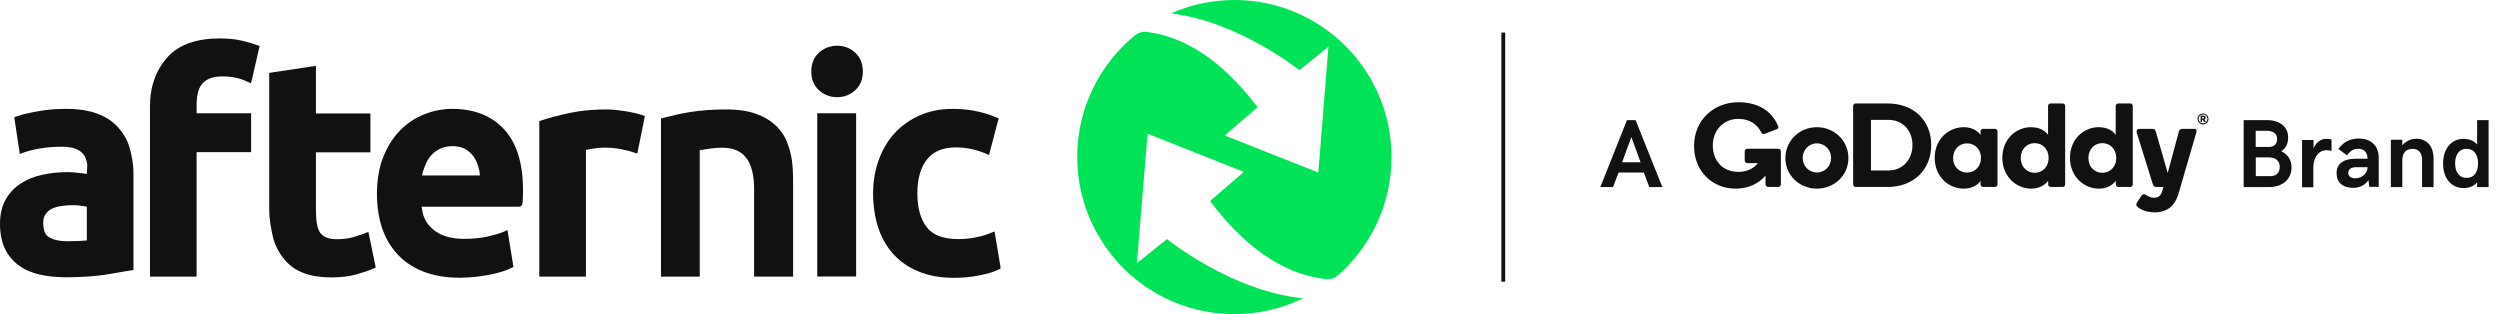
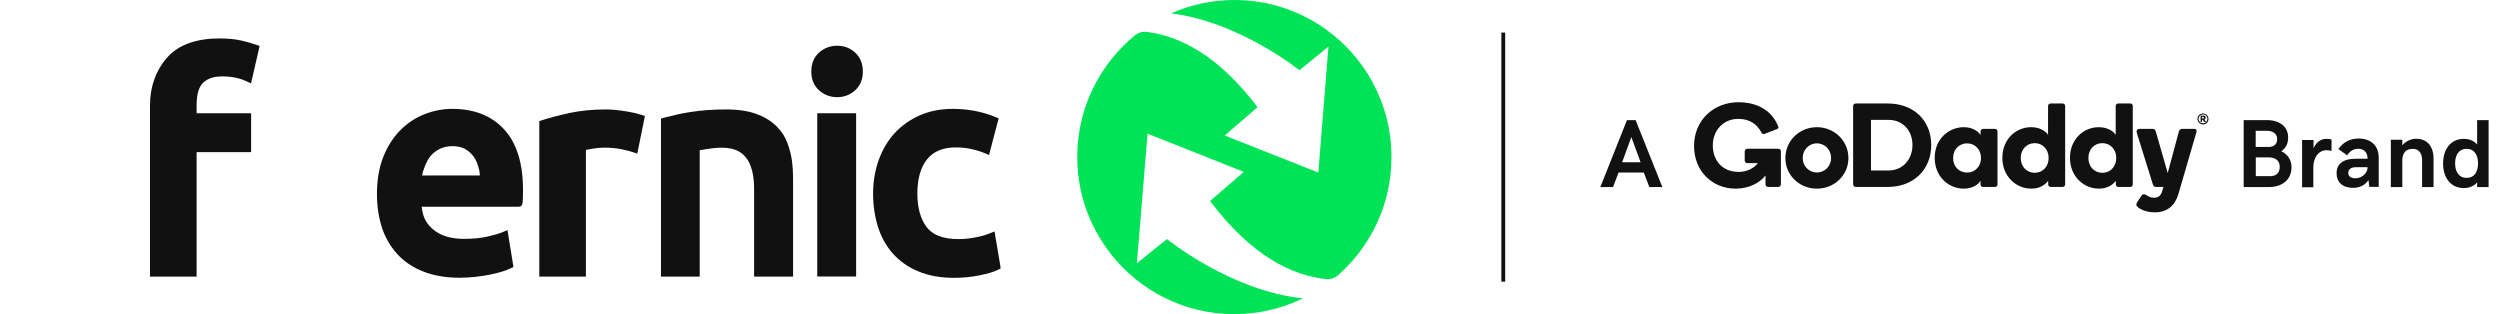
<svg xmlns="http://www.w3.org/2000/svg" width="191" height="24" viewBox="0 0 191 24" fill="none">
  <path d="M114.996 2.489H114.704V21.519H114.996V2.489Z" fill="#111111" />
-   <path d="M9.897 11.279C9.751 10.73 9.442 10.197 8.987 9.691C8.584 9.253 8.052 8.91 7.399 8.67C6.755 8.438 5.966 8.318 5.03 8.318C4.275 8.318 3.545 8.378 2.867 8.506C2.206 8.627 1.682 8.747 1.322 8.876L1.09 8.961L1.124 9.202L1.459 11.399L1.511 11.76L1.854 11.639C2.172 11.528 2.575 11.425 3.073 11.339C3.579 11.253 4.146 11.21 4.738 11.21C5.159 11.21 5.494 11.262 5.777 11.365C6.017 11.459 6.197 11.588 6.369 11.785C6.515 11.957 6.575 12.163 6.644 12.421C6.678 12.558 6.67 12.721 6.652 12.91C6.644 13.021 6.635 13.133 6.635 13.245V13.288C6.489 13.262 6.309 13.245 6.112 13.219L6.026 13.21C5.674 13.167 5.468 13.15 5.159 13.15C4.498 13.15 3.854 13.219 3.245 13.348C2.618 13.485 2.06 13.708 1.588 14.017C1.099 14.335 0.712 14.747 0.429 15.253C0.146 15.76 0 16.378 0 17.099C0 17.837 0.129 18.481 0.378 19.004C0.627 19.519 0.987 19.948 1.442 20.283C1.88 20.601 2.421 20.841 3.047 20.979C3.648 21.116 4.326 21.184 5.056 21.184C6.146 21.184 7.133 21.116 7.991 20.996C8.455 20.927 8.824 20.858 9.159 20.798C9.433 20.755 9.682 20.704 9.948 20.669L10.197 20.635V20.378V13.27C10.206 12.506 10.052 11.837 9.897 11.279ZM3.949 15.957C4.18 15.845 4.412 15.777 4.678 15.742C4.979 15.7 5.236 15.674 5.511 15.674C5.82 15.674 6.069 15.691 6.352 15.742C6.412 15.751 6.541 15.768 6.635 15.794V18.369C6.369 18.403 5.811 18.429 5.142 18.429C4.532 18.429 4.077 18.326 3.717 18.103C3.528 17.983 3.305 17.76 3.305 17.021C3.305 16.747 3.356 16.532 3.476 16.369C3.597 16.189 3.76 16.052 3.949 15.957Z" fill="#111111" />
  <path d="M19.588 3.425C19.339 3.33 18.97 3.227 18.481 3.107C17.983 2.987 17.399 2.936 16.755 2.936C15.03 2.936 13.674 3.416 12.841 4.318C11.94 5.296 11.459 6.592 11.459 8.077V20.833V21.133H11.76H14.73H15.021V20.833V11.622H18.884H19.185V11.331V8.953V8.652H18.884H15.021V8.112C15.021 7.7 15.047 7.399 15.107 7.142C15.176 6.833 15.279 6.609 15.416 6.438C15.562 6.249 15.76 6.112 16.017 6C16.275 5.888 16.609 5.837 16.996 5.837C17.356 5.837 17.7 5.871 18.017 5.94C18.335 6.009 18.609 6.103 18.841 6.215L19.176 6.369L19.262 6.009L19.777 3.768L19.837 3.511L19.588 3.425Z" fill="#111111" />
-   <path d="M28.661 20.206L28.215 18.06L28.146 17.717L27.82 17.846C27.588 17.931 27.296 18.026 26.953 18.129C26.592 18.223 26.197 18.275 25.734 18.275C25.125 18.275 24.721 18.12 24.472 17.794C24.24 17.485 24.137 16.919 24.137 15.957V11.639H28H28.3V11.348V8.97V8.67H28H24.137V5.373V5.03L23.794 5.082L20.824 5.528L20.567 5.571V5.828V15.957C20.567 16.755 20.704 17.451 20.85 18.094C20.979 18.661 21.245 19.202 21.674 19.76C22.034 20.223 22.524 20.592 23.133 20.833C23.717 21.073 24.463 21.193 25.339 21.193C26.052 21.193 26.687 21.116 27.21 20.97C27.751 20.815 28.163 20.678 28.481 20.541L28.704 20.446L28.661 20.206Z" fill="#111111" />
  <path d="M38.541 9.914C37.579 8.85 36.24 8.318 34.549 8.318C33.828 8.318 33.116 8.455 32.421 8.73C31.725 9.004 31.107 9.416 30.567 9.966C30.034 10.506 29.597 11.193 29.279 12C28.961 12.807 28.798 13.751 28.798 14.824C28.798 15.734 28.927 16.584 29.167 17.348C29.416 18.129 29.811 18.807 30.326 19.382C30.85 19.966 31.519 20.421 32.318 20.738C33.116 21.056 34.051 21.219 35.116 21.219C35.511 21.219 35.923 21.193 36.335 21.15C36.73 21.107 37.107 21.047 37.442 20.979C37.785 20.91 38.094 20.833 38.369 20.747C38.644 20.661 38.867 20.575 39.03 20.489L39.227 20.395L39.193 20.18L38.833 17.957L38.773 17.579L38.429 17.725C38.146 17.846 37.76 17.957 37.193 18.086C36.712 18.189 36.137 18.249 35.451 18.249C34.429 18.249 33.631 18 33.081 17.519C32.609 17.107 32.318 16.687 32.215 15.794H39.622C39.923 15.794 39.931 15.562 39.949 15.107V15.064C39.957 14.867 39.957 14.764 39.957 14.609C39.974 12.541 39.494 10.961 38.541 9.914ZM36.12 11.88C36.292 12.086 36.429 12.361 36.524 12.678C36.601 12.927 36.644 13.073 36.661 13.408H32.249C32.283 13.176 32.326 13.056 32.395 12.884L32.446 12.747C32.566 12.403 32.73 12.12 32.901 11.914C33.09 11.691 33.322 11.511 33.605 11.373C33.871 11.236 34.197 11.167 34.575 11.167C34.919 11.167 35.227 11.227 35.485 11.356C35.725 11.485 35.94 11.657 36.12 11.88Z" fill="#111111" />
  <path d="M49.022 8.781C48.893 8.738 48.721 8.695 48.455 8.627C48.24 8.575 48 8.532 47.725 8.489C47.511 8.455 47.253 8.421 46.97 8.395C46.73 8.369 46.481 8.361 46.283 8.361C45.279 8.361 44.335 8.455 43.536 8.627C42.661 8.815 41.966 9.004 41.408 9.185L41.202 9.253V9.468V20.833V21.133H41.494H44.464H44.764V20.833V11.451C44.841 11.434 44.936 11.425 45.013 11.408L45.236 11.365C45.554 11.313 45.863 11.279 46.146 11.279C46.644 11.279 47.09 11.322 47.468 11.399C47.863 11.485 48.154 11.554 48.369 11.631L48.687 11.734L48.755 11.408L49.219 9.124L49.27 8.867L49.022 8.781Z" fill="#111111" />
  <path d="M76.421 20.283L76.043 18.043L75.983 17.682L75.639 17.82C75.322 17.948 74.953 18.06 74.524 18.137C74.094 18.223 73.657 18.266 73.219 18.266C72.077 18.266 71.27 17.966 70.807 17.365C70.326 16.738 70.086 15.871 70.086 14.781C70.086 13.648 70.343 12.764 70.841 12.155C71.339 11.554 72.052 11.262 73.03 11.262C73.451 11.262 73.854 11.305 74.232 11.391C74.609 11.476 74.944 11.579 75.245 11.708L75.562 11.845L75.648 11.511L76.232 9.288L76.3 9.039L76.06 8.944C75.047 8.524 73.948 8.318 72.807 8.318C71.871 8.318 71.022 8.481 70.266 8.815C69.511 9.15 68.867 9.605 68.335 10.189C67.811 10.764 67.408 11.459 67.124 12.249C66.85 13.03 66.704 13.888 66.704 14.781C66.704 15.691 66.833 16.549 67.073 17.322C67.322 18.112 67.708 18.807 68.223 19.382C68.738 19.957 69.391 20.421 70.172 20.738C70.944 21.064 71.863 21.227 72.893 21.227C73.554 21.227 74.197 21.167 74.824 21.039C75.459 20.91 75.931 20.773 76.249 20.609L76.446 20.515L76.421 20.283Z" fill="#111111" />
  <path d="M62.738 8.652H62.438V8.953V20.824V21.125H62.738H65.116H65.408V20.824V8.953V8.652H65.116H62.738Z" fill="#111111" />
  <path d="M63.966 7.425C64.489 7.425 64.944 7.245 65.331 6.901C65.725 6.541 65.923 6.06 65.923 5.468C65.923 4.867 65.725 4.378 65.331 4.017C64.944 3.665 64.489 3.494 63.966 3.494C63.425 3.494 62.961 3.674 62.575 4.017C62.18 4.378 61.983 4.858 61.983 5.468C61.983 6.06 62.18 6.541 62.575 6.901C62.961 7.245 63.425 7.425 63.966 7.425Z" fill="#111111" />
  <path d="M60.412 11.777C60.223 10.97 59.974 10.403 59.605 9.957C59.184 9.433 58.644 9.047 57.957 8.773C57.279 8.489 56.464 8.361 55.468 8.361C54.455 8.361 53.545 8.429 52.687 8.567C51.949 8.687 51.468 8.807 50.961 8.936L50.721 8.996L50.498 9.056V9.288V20.833V21.133H50.79H53.167H53.459V20.833V11.476C55.15 11.202 57.614 10.669 57.614 14.472V20.833V21.133H57.914H60.292H60.592V20.833V14.043C60.592 13.288 60.584 12.506 60.412 11.777Z" fill="#111111" />
  <path d="M101.305 21.322C101.639 21.356 101.983 21.245 102.232 21.021C104.73 18.824 106.309 15.597 106.309 12.009C106.309 9.948 105.794 8.017 104.884 6.326C104.867 6.3 104.85 6.266 104.841 6.24C104.773 6.12 104.704 6 104.635 5.88C104.601 5.828 104.575 5.777 104.541 5.725C102.429 2.292 98.635 0 94.309 0C92.584 0 90.944 0.369 89.468 1.021C94.661 1.648 99.279 5.365 99.279 5.365L101.494 3.562L100.721 13.184L93.571 10.352L96.077 8.189C93.073 4.223 90.129 2.747 87.614 2.438C87.287 2.395 86.953 2.498 86.695 2.712C84.017 4.91 82.3 8.258 82.3 11.991C82.3 13.794 82.695 15.494 83.408 17.03C83.811 17.871 84.3 18.678 84.876 19.416C87.073 22.206 90.481 24 94.3 24C96.189 24 97.966 23.562 99.554 22.79C94.077 22.258 89.159 18.266 89.159 18.266L86.858 20.112L87.674 10.215L95.03 13.133L92.446 15.356C95.605 19.545 98.687 21.039 101.305 21.322Z" fill="#00E356" />
  <path d="M138.807 9.717C140.146 9.717 141.219 10.755 141.219 12.077C141.219 13.391 140.146 14.412 138.807 14.412C137.476 14.412 136.403 13.391 136.403 12.077C136.403 10.755 137.476 9.717 138.807 9.717ZM138.807 13.176C139.433 13.176 139.897 12.678 139.897 12.069C139.897 11.459 139.433 10.953 138.807 10.953C138.197 10.953 137.725 11.459 137.725 12.069C137.725 12.687 138.197 13.176 138.807 13.176ZM147.545 11.082C147.545 12.979 146.18 14.283 144.223 14.283H141.777C141.657 14.283 141.579 14.189 141.579 14.077V8.103C141.579 7.991 141.665 7.906 141.777 7.906H144.223C146.18 7.906 147.545 9.176 147.545 11.082ZM146.112 11.082C146.112 9.966 145.365 9.159 144.283 9.159H142.944V13.021H144.283C145.365 13.03 146.112 12.18 146.112 11.082ZM150.034 9.717C150.627 9.717 151.099 9.974 151.313 10.318V10.043C151.313 9.931 151.416 9.845 151.502 9.845H152.421C152.532 9.845 152.609 9.94 152.609 10.043V14.094C152.609 14.206 152.524 14.283 152.421 14.283H151.502C151.399 14.283 151.313 14.197 151.313 14.094V13.811C151.107 14.155 150.618 14.412 150.026 14.412C148.876 14.412 147.811 13.494 147.811 12.06C147.811 10.618 148.884 9.717 150.034 9.717ZM150.283 13.184C150.893 13.184 151.348 12.712 151.348 12.069C151.348 11.416 150.893 10.953 150.283 10.953C149.674 10.953 149.219 11.425 149.219 12.069C149.21 12.721 149.674 13.184 150.283 13.184ZM155.176 9.717C155.777 9.717 156.258 9.974 156.472 10.3V8.094C156.472 7.983 156.567 7.906 156.67 7.906H157.588C157.7 7.906 157.777 7.991 157.777 8.094V14.094C157.777 14.206 157.691 14.283 157.588 14.283H156.67C156.567 14.283 156.481 14.197 156.481 14.094V13.811C156.232 14.155 155.785 14.412 155.193 14.412C154.043 14.412 152.979 13.494 152.979 12.06C152.979 10.618 154.034 9.717 155.176 9.717ZM155.451 13.202C156.06 13.202 156.515 12.73 156.515 12.069C156.515 11.408 156.06 10.936 155.451 10.936C154.841 10.936 154.386 11.408 154.386 12.069C154.386 12.73 154.841 13.202 155.451 13.202ZM160.343 9.717C160.944 9.717 161.425 9.974 161.639 10.3V8.094C161.639 7.983 161.734 7.906 161.837 7.906H162.755C162.867 7.906 162.944 7.991 162.944 8.094V14.094C162.944 14.206 162.858 14.283 162.755 14.283H161.837C161.734 14.283 161.648 14.197 161.648 14.094V13.811C161.399 14.155 160.953 14.412 160.361 14.412C159.21 14.412 158.146 13.494 158.146 12.06C158.146 10.618 159.202 9.717 160.343 9.717ZM160.618 13.202C161.227 13.202 161.682 12.73 161.682 12.069C161.682 11.408 161.227 10.936 160.618 10.936C160.009 10.936 159.554 11.408 159.554 12.069C159.554 12.73 160.009 13.202 160.618 13.202ZM167.631 9.845H166.712C166.567 9.845 166.498 9.948 166.464 10.052L165.614 13.219L164.704 10.052C164.652 9.88 164.567 9.845 164.446 9.845H163.476C163.245 9.845 163.21 10 163.253 10.155L164.481 14.094C164.515 14.206 164.592 14.283 164.73 14.283H165.288L165.167 14.678C165.047 15.013 164.833 15.107 164.549 15.107C164.309 15.107 164.146 15.013 163.974 14.901C163.906 14.858 163.854 14.841 163.794 14.841C163.708 14.841 163.657 14.876 163.579 14.996L163.305 15.408C163.253 15.494 163.219 15.537 163.219 15.631C163.219 15.777 163.365 15.863 163.536 15.966C163.837 16.137 164.215 16.223 164.635 16.223C165.554 16.223 166.146 15.725 166.412 14.884L167.785 10.172C167.863 9.974 167.811 9.845 167.631 9.845ZM134.876 13.416C134.395 14.026 133.554 14.412 132.601 14.412C130.815 14.412 129.425 13.073 129.425 11.159C129.425 9.176 130.927 7.811 132.824 7.811C134.223 7.811 135.348 8.412 135.845 9.631C135.863 9.674 135.871 9.7 135.871 9.734C135.871 9.794 135.837 9.837 135.717 9.88L134.833 10.223C134.764 10.249 134.704 10.249 134.661 10.223C134.618 10.206 134.584 10.163 134.558 10.103C134.24 9.494 133.674 9.082 132.798 9.082C131.665 9.082 130.858 9.966 130.858 11.107C130.858 12.215 131.545 13.133 132.833 13.133C133.511 13.133 134.043 12.815 134.3 12.463H133.502C133.382 12.463 133.296 12.369 133.296 12.258V11.571C133.296 11.451 133.391 11.365 133.502 11.365H135.854C135.974 11.365 136.06 11.442 136.06 11.562V14.077C136.06 14.197 135.966 14.283 135.854 14.283H135.09C134.97 14.283 134.884 14.189 134.884 14.077V13.416H134.876Z" fill="#111111" />
  <path d="M168.386 8.996C168.386 8.979 168.378 8.961 168.369 8.944C168.352 8.936 168.335 8.927 168.318 8.927H168.24V9.056H168.318C168.343 9.056 168.361 9.047 168.369 9.039C168.378 9.03 168.386 9.013 168.386 8.996ZM168.223 9.322H168.146C168.146 9.322 168.137 9.322 168.137 9.313L168.129 9.305V8.85C168.129 8.85 168.129 8.841 168.137 8.841L168.146 8.833H168.326C168.386 8.833 168.429 8.85 168.464 8.876C168.498 8.91 168.515 8.944 168.515 8.996C168.515 9.021 168.506 9.056 168.489 9.073C168.472 9.099 168.446 9.116 168.421 9.133L168.524 9.296C168.532 9.305 168.532 9.305 168.524 9.313C168.524 9.322 168.515 9.322 168.506 9.322H168.429C168.421 9.322 168.421 9.322 168.412 9.322C168.403 9.322 168.403 9.313 168.395 9.305L168.3 9.159H168.232V9.305C168.232 9.305 168.232 9.313 168.223 9.313C168.232 9.322 168.223 9.322 168.223 9.322ZM168.309 9.416C168.403 9.416 168.481 9.382 168.549 9.322C168.609 9.253 168.644 9.176 168.644 9.082C168.644 8.987 168.609 8.901 168.549 8.841C168.489 8.773 168.403 8.747 168.309 8.747C168.215 8.747 168.137 8.781 168.069 8.841C168.009 8.91 167.974 8.987 167.974 9.082C167.974 9.176 168.009 9.253 168.069 9.322C168.129 9.382 168.215 9.416 168.309 9.416ZM168.009 9.373C167.966 9.339 167.94 9.288 167.923 9.245C167.906 9.193 167.888 9.142 167.888 9.082C167.888 9.021 167.897 8.97 167.923 8.918C167.94 8.867 167.974 8.824 168.009 8.79C168.043 8.755 168.094 8.721 168.146 8.704C168.197 8.687 168.249 8.67 168.309 8.67C168.369 8.67 168.421 8.678 168.472 8.704C168.524 8.721 168.567 8.755 168.609 8.79C168.652 8.833 168.678 8.876 168.695 8.927C168.712 8.979 168.73 9.03 168.73 9.09C168.73 9.15 168.721 9.202 168.695 9.253C168.678 9.305 168.644 9.348 168.609 9.391C168.575 9.425 168.524 9.459 168.472 9.476C168.421 9.494 168.369 9.511 168.309 9.511C168.249 9.511 168.197 9.502 168.146 9.476C168.094 9.451 168.052 9.408 168.009 9.373Z" fill="#111111" />
  <path d="M127.004 14.292H126.009L125.588 13.184H123.657L123.236 14.292H122.266L124.3 9.176H124.961L127.004 14.292ZM123.931 12.395H125.339L124.635 10.472L123.931 12.395Z" fill="#111111" />
  <path d="M173.193 9.176C174.189 9.176 174.815 9.7 174.815 10.498C174.815 10.97 174.652 11.296 174.292 11.554C174.79 11.794 175.073 12.223 175.073 12.781C175.073 13.674 174.421 14.292 173.339 14.292H171.416V9.176H173.193ZM173.974 10.609C173.974 10.258 173.691 9.991 173.193 9.991H172.335V11.227H173.262C173.717 11.245 173.974 11.039 173.974 10.609ZM174.172 12.738C174.172 12.3 173.863 12.026 173.365 12.026H172.343V13.459H173.416C173.888 13.468 174.172 13.227 174.172 12.738Z" fill="#111111" />
  <path d="M176.755 10.678V11.331C176.953 10.867 177.305 10.609 177.725 10.609C177.923 10.609 178.043 10.627 178.129 10.661V11.537C178.043 11.502 177.931 11.476 177.742 11.476C177.142 11.476 176.738 12.034 176.738 12.781V14.309H175.88V10.695H176.747V10.678H176.755Z" fill="#111111" />
  <path d="M179.94 12.129H180.884C180.884 11.631 180.592 11.365 180.172 11.365C179.811 11.365 179.511 11.554 179.322 11.871L178.652 11.382C179.056 10.833 179.545 10.584 180.206 10.584C181.176 10.584 181.734 11.159 181.734 12.052V14.275H181.013L180.953 13.76C180.678 14.146 180.292 14.352 179.777 14.352C178.979 14.352 178.515 13.931 178.515 13.236C178.506 12.541 179.013 12.129 179.94 12.129ZM180.884 12.773H180.009C179.605 12.773 179.408 12.944 179.408 13.21C179.408 13.459 179.597 13.622 179.949 13.622C180.464 13.622 180.884 13.219 180.884 12.773Z" fill="#111111" />
  <path d="M183.536 10.678V11.099C183.803 10.79 184.189 10.601 184.601 10.601C185.399 10.601 185.923 11.142 185.923 12.12V14.292H185.047V12.223C185.047 11.657 184.755 11.373 184.343 11.373C183.837 11.373 183.536 11.648 183.536 12.275V14.292H182.661V10.678H183.536Z" fill="#111111" />
  <path d="M190.129 14.292H189.253V13.931C189.004 14.232 188.627 14.369 188.232 14.369C187.227 14.369 186.652 13.571 186.652 12.489C186.652 11.416 187.227 10.609 188.223 10.609C188.609 10.609 189.004 10.73 189.253 11.047V9.176H190.129V14.292ZM189.322 12.481C189.322 11.863 189.056 11.373 188.446 11.373C187.837 11.373 187.571 11.871 187.571 12.481C187.571 13.099 187.846 13.588 188.446 13.588C189.056 13.588 189.322 13.116 189.322 12.481Z" fill="#111111" />
</svg>